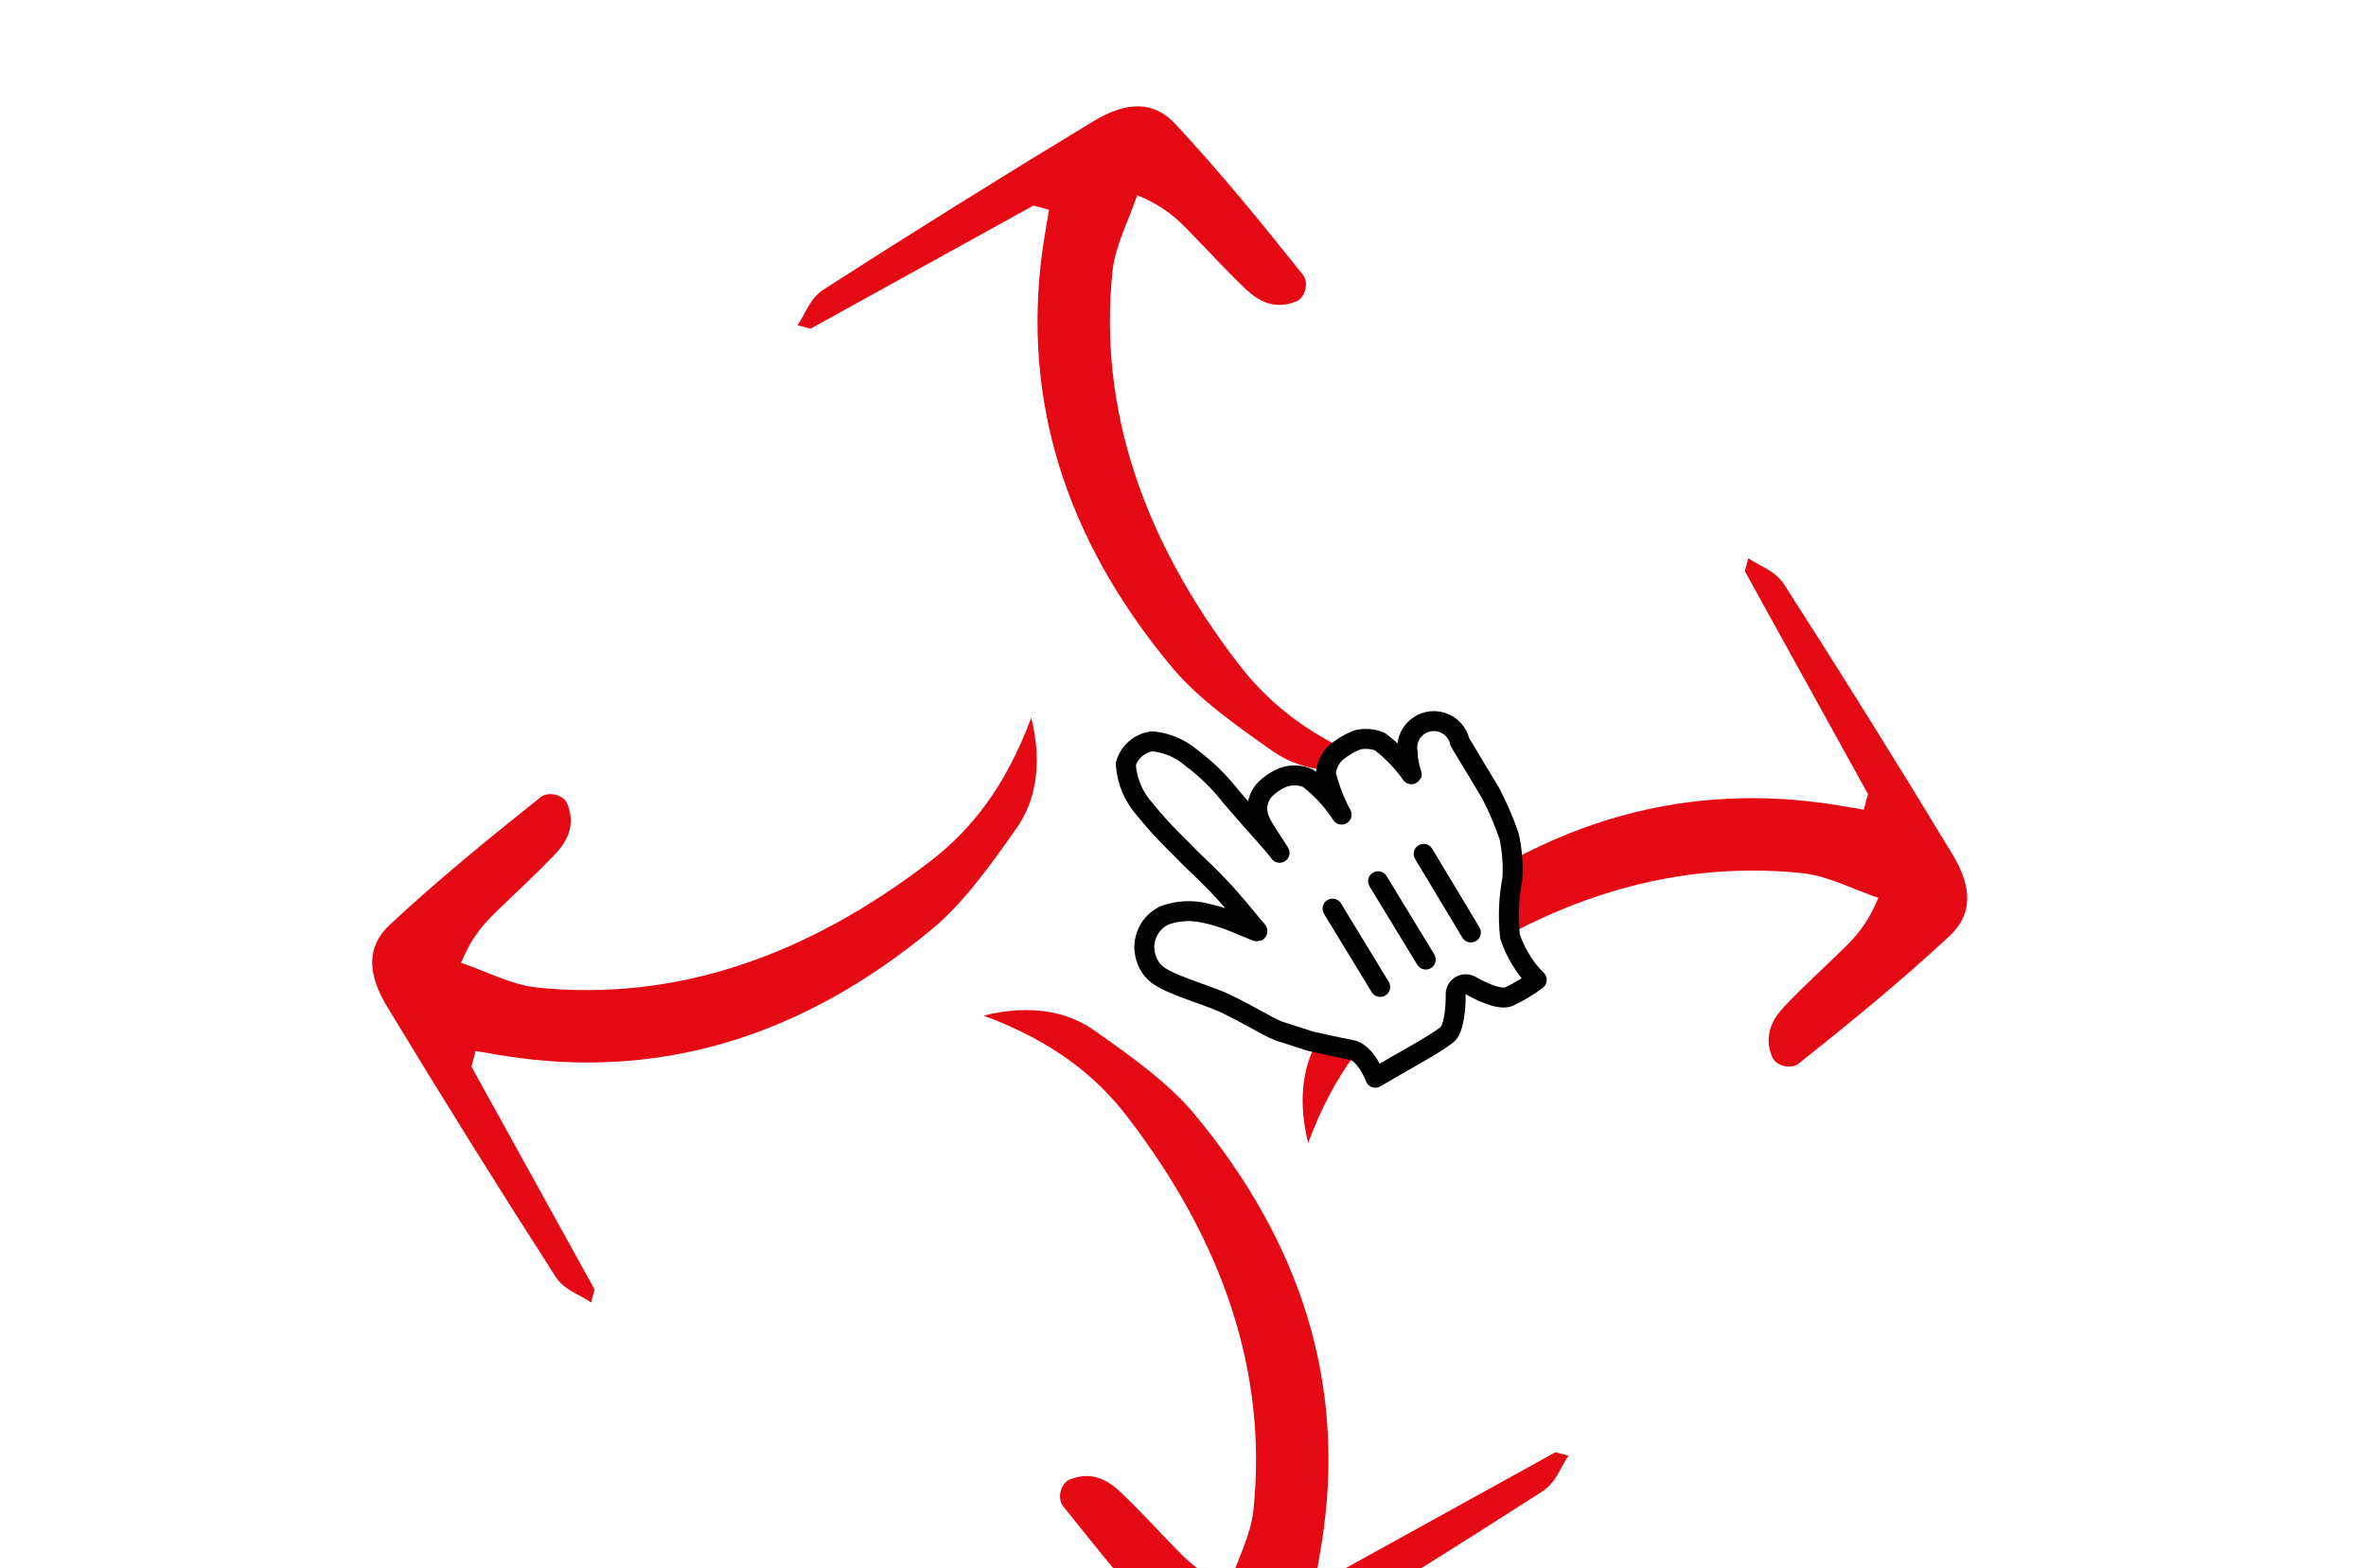
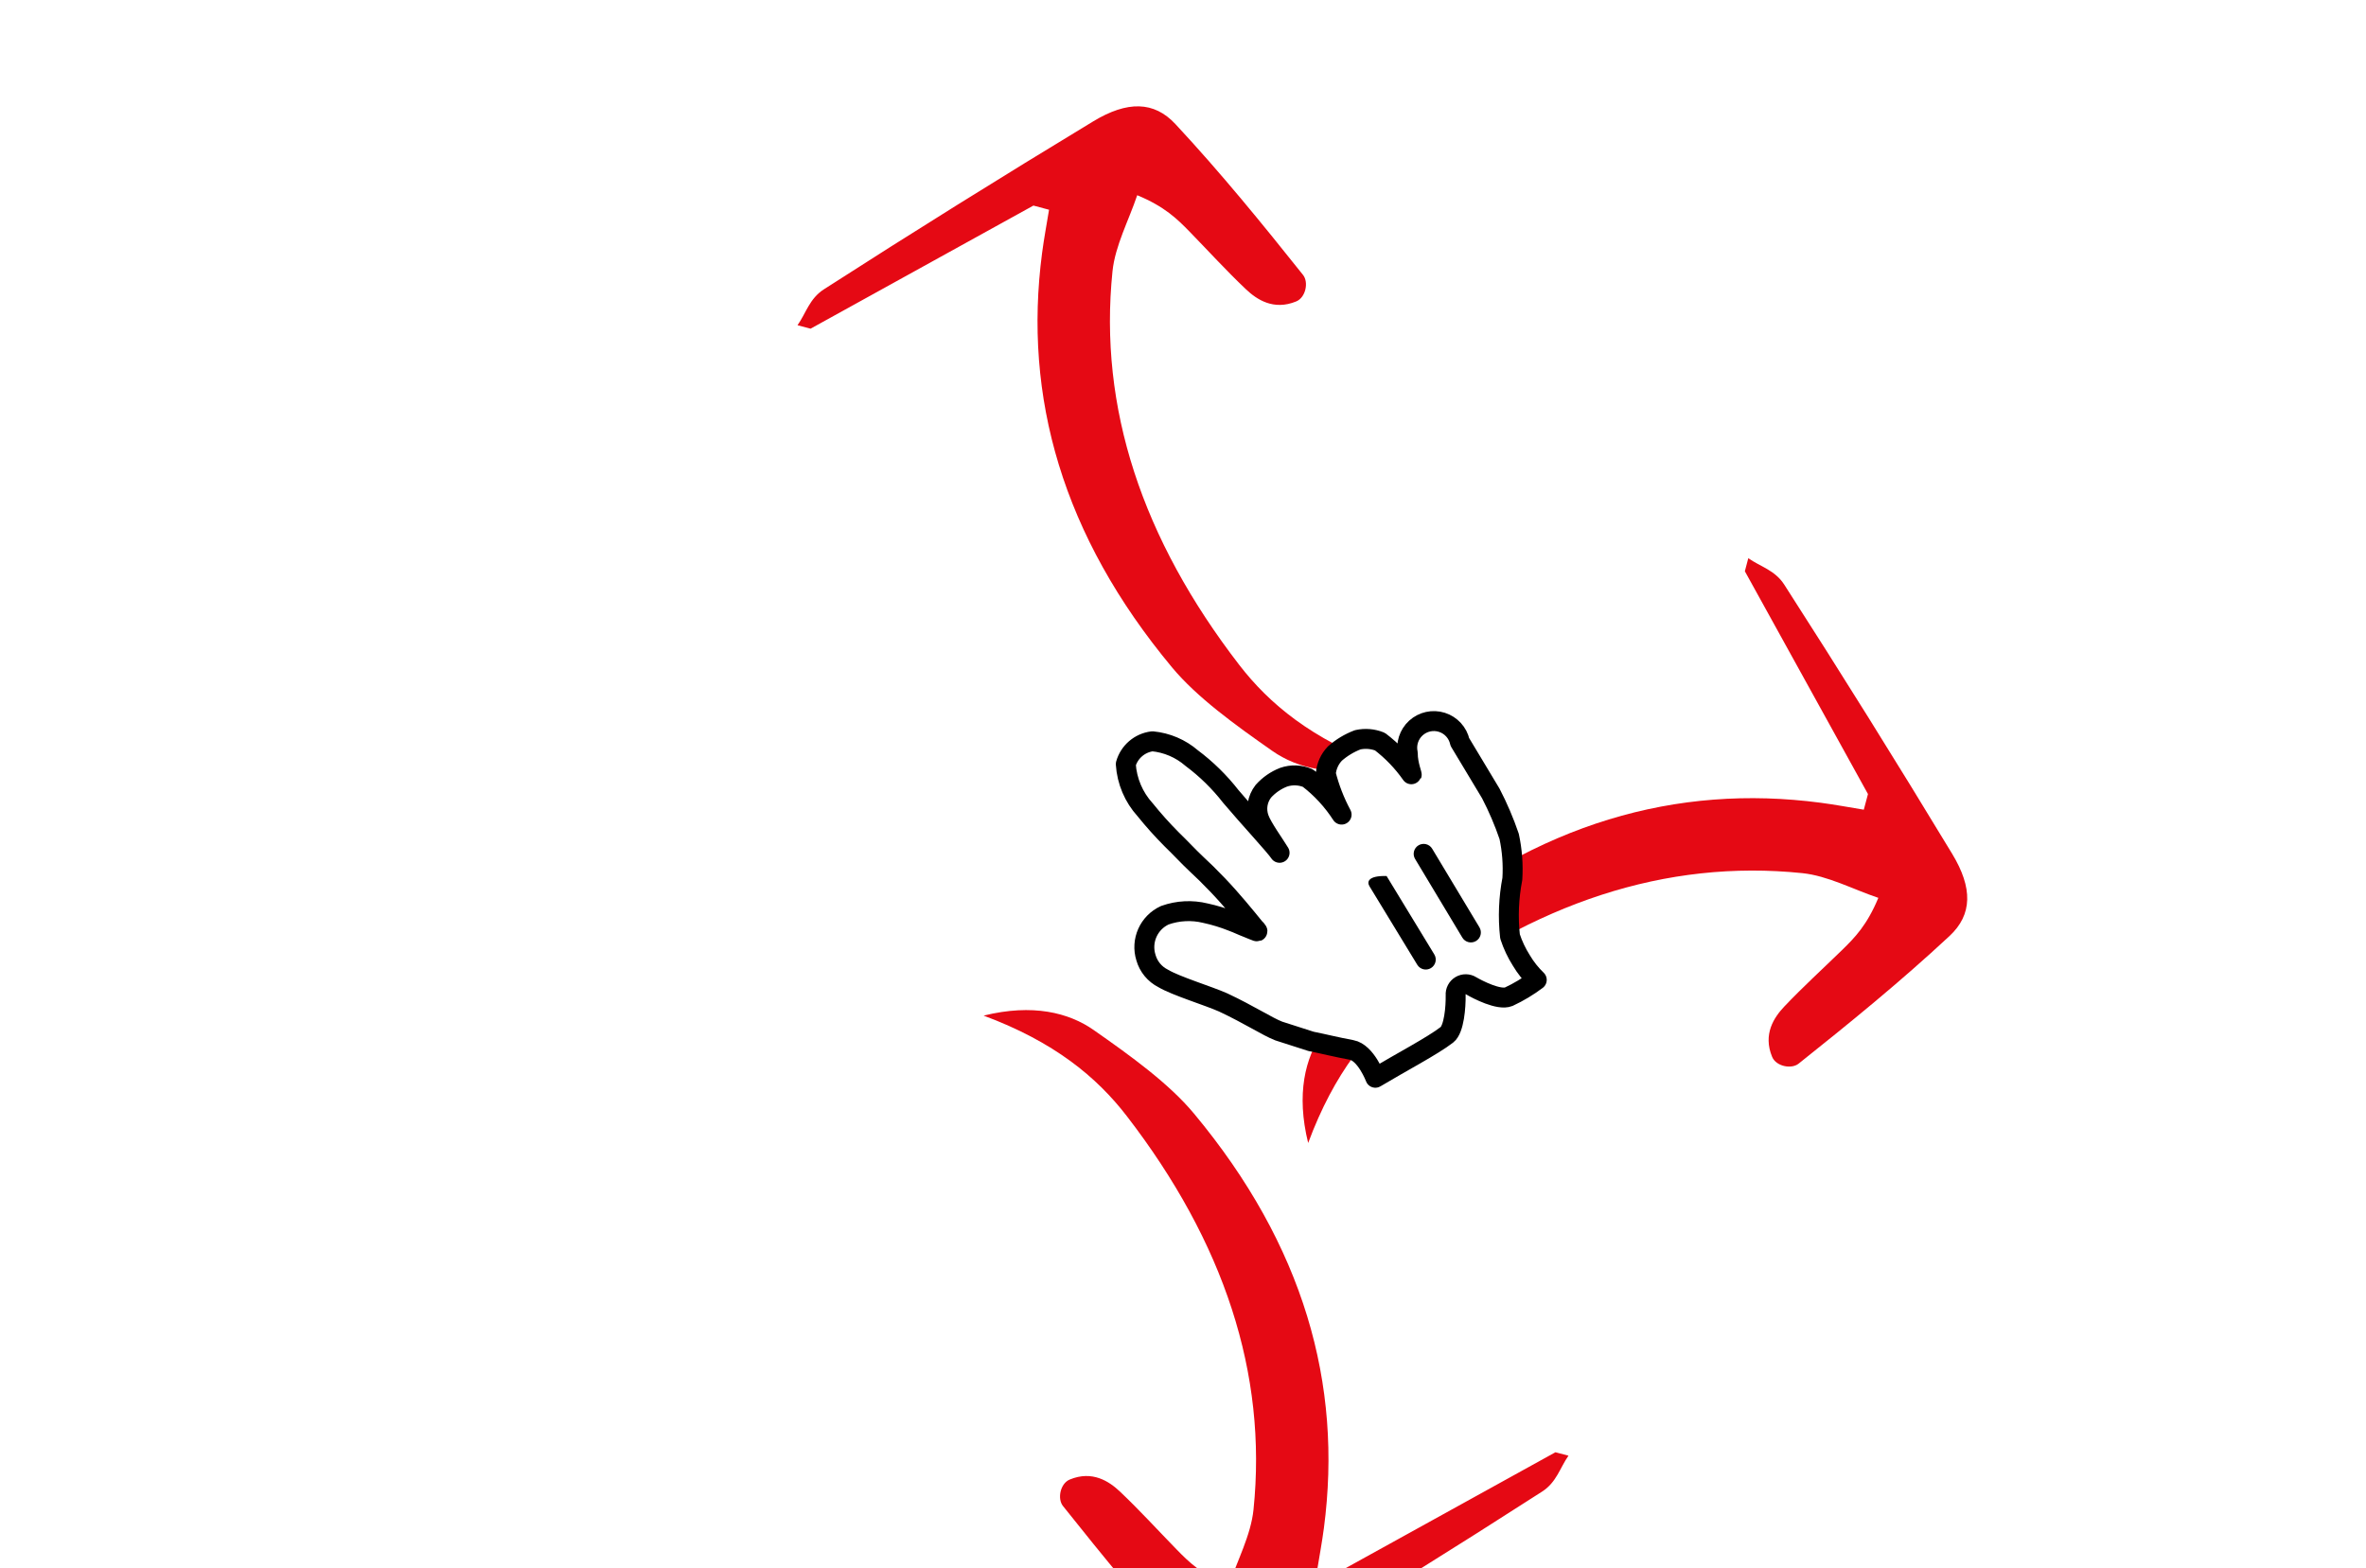
<svg xmlns="http://www.w3.org/2000/svg" width="89" height="59" viewBox="0 0 89 59" fill="none">
  <g clip-path="url(#clip0_42_229)">
    <g filter="url(#filter0_d_42_229)">
      <path d="M38.873 3.734C36.079 5.278 33.285 6.821 30.491 8.365C30.328 8.322 30.164 8.279 30 8.235C30.32 7.781 30.447 7.236 30.991 6.885C34.31 4.751 37.69 2.644 41.124 0.565C42.408 -0.212 43.411 -0.196 44.214 0.667C45.942 2.524 47.493 4.433 49.016 6.344C49.233 6.618 49.117 7.191 48.76 7.339C47.908 7.692 47.276 7.269 46.867 6.882C46.115 6.169 45.446 5.431 44.737 4.704C44.28 4.237 43.812 3.773 42.778 3.344C42.457 4.298 41.947 5.245 41.848 6.205C41.32 11.339 42.967 16.28 46.614 21.012C47.748 22.483 49.346 23.806 52 24.792C50.157 25.248 48.793 24.903 47.863 24.252C46.453 23.266 45.028 22.237 44.087 21.107C39.964 16.156 38.486 10.931 39.2 5.512C39.271 4.971 39.373 4.431 39.461 3.891C39.265 3.838 39.069 3.786 38.873 3.734Z" fill="#E50914" />
    </g>
    <g filter="url(#filter1_d_42_229)">
-       <path d="M17.734 36.127C19.278 38.921 20.821 41.715 22.365 44.509C22.322 44.672 22.279 44.836 22.235 45C21.78 44.68 21.235 44.553 20.886 44.009C18.751 40.69 16.644 37.31 14.565 33.876C13.788 32.592 13.804 31.589 14.667 30.786C16.524 29.058 18.433 27.507 20.344 25.985C20.618 25.767 21.191 25.883 21.339 26.24C21.692 27.092 21.269 27.724 20.882 28.133C20.169 28.885 19.431 29.554 18.704 30.263C18.237 30.72 17.773 31.188 17.344 32.222C18.298 32.543 19.245 33.053 20.205 33.152C25.339 33.68 30.28 32.033 35.012 28.386C36.483 27.252 37.806 25.654 38.792 23C39.248 24.843 38.903 26.207 38.252 27.137C37.266 28.547 36.237 29.972 35.107 30.913C30.156 35.036 24.931 36.514 19.512 35.8C18.971 35.729 18.431 35.627 17.89 35.539C17.838 35.735 17.786 35.931 17.734 36.127Z" fill="#E50914" />
-     </g>
+       </g>
    <g filter="url(#filter2_d_42_229)">
      <path d="M70.266 25.873C68.722 23.079 67.179 20.285 65.635 17.491C65.678 17.328 65.722 17.164 65.764 17C66.219 17.32 66.764 17.447 67.115 17.991C69.249 21.31 71.356 24.69 73.435 28.124C74.212 29.408 74.196 30.411 73.333 31.214C71.476 32.942 69.567 34.493 67.656 36.016C67.382 36.233 66.809 36.117 66.661 35.76C66.308 34.908 66.731 34.276 67.118 33.867C67.831 33.115 68.569 32.446 69.296 31.737C69.763 31.28 70.227 30.812 70.656 29.778C69.702 29.457 68.755 28.947 67.795 28.848C62.661 28.32 57.72 29.967 52.988 33.614C51.517 34.748 50.194 36.346 49.208 39C48.752 37.157 49.097 35.793 49.748 34.863C50.734 33.453 51.763 32.028 52.893 31.087C57.844 26.964 63.069 25.486 68.488 26.2C69.029 26.271 69.569 26.373 70.109 26.461C70.162 26.265 70.214 26.069 70.266 25.873Z" fill="#E50914" />
    </g>
    <g filter="url(#filter3_d_42_229)">
      <path d="M50.127 55.266C52.921 53.722 55.715 52.179 58.509 50.635C58.672 50.678 58.836 50.721 59 50.764C58.68 51.219 58.553 51.764 58.009 52.114C54.69 54.249 51.31 56.356 47.876 58.435C46.592 59.212 45.589 59.196 44.786 58.333C43.058 56.476 41.507 54.567 39.984 52.656C39.767 52.382 39.883 51.809 40.24 51.661C41.092 51.308 41.724 51.731 42.133 52.118C42.885 52.831 43.554 53.569 44.263 54.295C44.72 54.763 45.188 55.227 46.222 55.656C46.543 54.702 47.053 53.755 47.152 52.795C47.68 47.661 46.033 42.72 42.386 37.988C41.252 36.517 39.654 35.194 37 34.208C38.843 33.752 40.207 34.097 41.137 34.748C42.547 35.734 43.972 36.763 44.913 37.893C49.036 42.844 50.514 48.069 49.8 53.488C49.729 54.029 49.627 54.569 49.539 55.109C49.735 55.162 49.931 55.214 50.127 55.266Z" fill="#E50914" />
    </g>
    <g clip-path="url(#clip1_42_229)">
      <g filter="url(#filter4_d_42_229)">
        <path d="M48.101 37.787C47.676 37.623 47 37.177 46.008 36.711C45.451 36.463 44.224 36.092 43.749 35.806C43.435 35.647 43.202 35.364 43.106 35.026C42.907 34.391 43.212 33.709 43.816 33.432C44.307 33.257 44.838 33.23 45.344 33.354C45.691 33.429 46.031 33.533 46.36 33.665C46.6 33.754 46.675 33.802 46.948 33.907C47.221 34.011 47.442 34.147 47.19 33.901C46.873 33.509 46.337 32.851 45.805 32.295C45.4 31.874 45.328 31.812 45.004 31.505C44.679 31.198 44.434 30.926 44.07 30.573C43.72 30.221 43.389 29.852 43.078 29.466C42.646 28.992 42.389 28.386 42.348 27.746C42.478 27.284 42.873 26.946 43.349 26.888C43.894 26.94 44.41 27.16 44.824 27.518C45.379 27.932 45.875 28.419 46.3 28.965C46.952 29.739 47.97 30.831 48.133 31.083C47.943 30.766 47.481 30.133 47.361 29.797C47.232 29.449 47.294 29.059 47.523 28.767C47.731 28.535 47.99 28.355 48.281 28.241C48.58 28.137 48.907 28.149 49.198 28.273C49.697 28.654 50.126 29.119 50.466 29.646C50.206 29.162 50.007 28.647 49.872 28.113C49.894 27.826 50.016 27.554 50.216 27.347C50.468 27.125 50.759 26.95 51.073 26.831C51.352 26.77 51.644 26.794 51.909 26.901C52.363 27.247 52.762 27.661 53.089 28.128C53.161 28.248 52.948 27.758 52.957 27.345C52.88 26.995 52.996 26.631 53.26 26.389C53.525 26.148 53.898 26.066 54.239 26.174C54.581 26.283 54.838 26.565 54.915 26.915C55.25 27.472 55.234 27.446 55.461 27.823C55.688 28.201 55.888 28.535 56.079 28.852C56.349 29.372 56.58 29.912 56.769 30.467C56.882 30.991 56.922 31.529 56.889 32.064C56.751 32.777 56.721 33.506 56.801 34.228C56.905 34.548 57.05 34.853 57.23 35.137C57.389 35.404 57.583 35.648 57.807 35.864C57.479 36.111 57.125 36.324 56.753 36.497C56.388 36.647 55.574 36.225 55.339 36.086C55.218 36.009 55.063 36.007 54.94 36.081C54.816 36.155 54.745 36.293 54.756 36.437C54.764 36.876 54.699 37.719 54.428 37.929C53.895 38.343 52.671 38.985 51.736 39.546C51.736 39.546 51.376 38.596 50.839 38.499C50.302 38.401 49.726 38.258 49.316 38.177L48.101 37.787Z" fill="white" />
        <path fill-rule="evenodd" clip-rule="evenodd" d="M48.101 37.787C47.676 37.623 47 37.177 46.008 36.711C45.451 36.463 44.224 36.092 43.749 35.806C43.435 35.647 43.202 35.364 43.106 35.026C42.907 34.391 43.212 33.709 43.816 33.432C44.307 33.257 44.838 33.23 45.344 33.354C45.691 33.429 46.031 33.533 46.36 33.665C46.6 33.754 46.675 33.802 46.948 33.907C47.221 34.011 47.442 34.147 47.19 33.901C46.873 33.509 46.337 32.851 45.805 32.295C45.4 31.874 45.328 31.812 45.004 31.505C44.679 31.198 44.434 30.926 44.07 30.573C43.72 30.221 43.389 29.852 43.078 29.466C42.646 28.992 42.389 28.386 42.348 27.746C42.478 27.284 42.873 26.946 43.349 26.888C43.894 26.94 44.41 27.16 44.824 27.518C45.379 27.932 45.875 28.419 46.3 28.965C46.952 29.739 47.97 30.831 48.133 31.083C47.943 30.766 47.481 30.133 47.361 29.797C47.232 29.449 47.294 29.059 47.523 28.767C47.731 28.535 47.99 28.355 48.281 28.241C48.58 28.137 48.907 28.149 49.198 28.273C49.697 28.654 50.126 29.119 50.466 29.646C50.206 29.162 50.007 28.647 49.872 28.113C49.894 27.826 50.016 27.554 50.216 27.347C50.468 27.125 50.759 26.95 51.073 26.831C51.352 26.77 51.644 26.794 51.909 26.901C52.363 27.247 52.762 27.661 53.089 28.128C53.161 28.248 52.948 27.758 52.957 27.345C52.88 26.995 52.996 26.631 53.26 26.389C53.525 26.148 53.898 26.066 54.239 26.174C54.581 26.283 54.838 26.565 54.915 26.915C55.25 27.472 55.234 27.446 55.461 27.823C55.688 28.201 55.888 28.535 56.079 28.852C56.349 29.372 56.58 29.912 56.769 30.467C56.882 30.991 56.922 31.529 56.889 32.064C56.751 32.777 56.721 33.506 56.801 34.228C56.905 34.548 57.05 34.853 57.23 35.137C57.389 35.404 57.583 35.648 57.807 35.864C57.479 36.111 57.125 36.324 56.753 36.497C56.388 36.647 55.574 36.225 55.339 36.086C55.218 36.009 55.063 36.007 54.94 36.081C54.816 36.155 54.745 36.293 54.756 36.437C54.764 36.876 54.699 37.719 54.428 37.929C53.895 38.343 52.671 38.985 51.736 39.546C51.736 39.546 51.376 38.596 50.839 38.499C50.302 38.401 49.726 38.258 49.316 38.177L48.101 37.787Z" stroke="black" stroke-width="0.75" stroke-linecap="round" stroke-linejoin="round" />
        <path d="M55.651 33.887L53.873 30.929C53.767 30.752 53.537 30.695 53.359 30.801C53.182 30.908 53.124 31.138 53.231 31.315L55.008 34.274C55.115 34.451 55.345 34.508 55.523 34.401C55.7 34.295 55.758 34.065 55.651 33.887Z" fill="black" />
-         <path d="M53.953 34.906L52.158 31.956C52.05 31.78 51.82 31.725 51.643 31.832C51.466 31.94 51.41 32.17 51.517 32.346L53.313 35.296C53.42 35.472 53.65 35.528 53.827 35.42C54.004 35.312 54.061 35.082 53.953 34.906Z" fill="black" />
-         <path d="M49.804 33.379L51.597 36.323C51.705 36.501 51.936 36.558 52.113 36.45C52.29 36.342 52.346 36.111 52.237 35.933L50.445 32.989C50.337 32.812 50.106 32.755 49.929 32.862C49.752 32.97 49.696 33.202 49.804 33.379Z" fill="black" />
+         <path d="M53.953 34.906L52.158 31.956C51.466 31.94 51.41 32.17 51.517 32.346L53.313 35.296C53.42 35.472 53.65 35.528 53.827 35.42C54.004 35.312 54.061 35.082 53.953 34.906Z" fill="black" />
      </g>
    </g>
  </g>
  <defs>
    <filter id="filter0_d_42_229" x="26" y="0" width="30" height="33" filterUnits="userSpaceOnUse" color-interpolation-filters="sRGB">
      <feFlood flood-opacity="0" result="BackgroundImageFix" />
      <feColorMatrix in="SourceAlpha" type="matrix" values="0 0 0 0 0 0 0 0 0 0 0 0 0 0 0 0 0 0 127 0" result="hardAlpha" />
      <feOffset dy="4" />
      <feGaussianBlur stdDeviation="2" />
      <feComposite in2="hardAlpha" operator="out" />
      <feColorMatrix type="matrix" values="0 0 0 0 0 0 0 0 0 0 0 0 0 0 0 0 0 0 0.25 0" />
      <feBlend mode="normal" in2="BackgroundImageFix" result="effect1_dropShadow_42_229" />
      <feBlend mode="normal" in="SourceGraphic" in2="effect1_dropShadow_42_229" result="shape" />
    </filter>
    <filter id="filter1_d_42_229" x="10" y="23" width="33" height="30" filterUnits="userSpaceOnUse" color-interpolation-filters="sRGB">
      <feFlood flood-opacity="0" result="BackgroundImageFix" />
      <feColorMatrix in="SourceAlpha" type="matrix" values="0 0 0 0 0 0 0 0 0 0 0 0 0 0 0 0 0 0 127 0" result="hardAlpha" />
      <feOffset dy="4" />
      <feGaussianBlur stdDeviation="2" />
      <feComposite in2="hardAlpha" operator="out" />
      <feColorMatrix type="matrix" values="0 0 0 0 0 0 0 0 0 0 0 0 0 0 0 0 0 0 0.25 0" />
      <feBlend mode="normal" in2="BackgroundImageFix" result="effect1_dropShadow_42_229" />
      <feBlend mode="normal" in="SourceGraphic" in2="effect1_dropShadow_42_229" result="shape" />
    </filter>
    <filter id="filter2_d_42_229" x="45" y="17" width="33" height="30" filterUnits="userSpaceOnUse" color-interpolation-filters="sRGB">
      <feFlood flood-opacity="0" result="BackgroundImageFix" />
      <feColorMatrix in="SourceAlpha" type="matrix" values="0 0 0 0 0 0 0 0 0 0 0 0 0 0 0 0 0 0 127 0" result="hardAlpha" />
      <feOffset dy="4" />
      <feGaussianBlur stdDeviation="2" />
      <feComposite in2="hardAlpha" operator="out" />
      <feColorMatrix type="matrix" values="0 0 0 0 0 0 0 0 0 0 0 0 0 0 0 0 0 0 0.25 0" />
      <feBlend mode="normal" in2="BackgroundImageFix" result="effect1_dropShadow_42_229" />
      <feBlend mode="normal" in="SourceGraphic" in2="effect1_dropShadow_42_229" result="shape" />
    </filter>
    <filter id="filter3_d_42_229" x="33" y="34" width="30" height="33" filterUnits="userSpaceOnUse" color-interpolation-filters="sRGB">
      <feFlood flood-opacity="0" result="BackgroundImageFix" />
      <feColorMatrix in="SourceAlpha" type="matrix" values="0 0 0 0 0 0 0 0 0 0 0 0 0 0 0 0 0 0 127 0" result="hardAlpha" />
      <feOffset dy="4" />
      <feGaussianBlur stdDeviation="2" />
      <feComposite in2="hardAlpha" operator="out" />
      <feColorMatrix type="matrix" values="0 0 0 0 0 0 0 0 0 0 0 0 0 0 0 0 0 0 0.25 0" />
      <feBlend mode="normal" in2="BackgroundImageFix" result="effect1_dropShadow_42_229" />
      <feBlend mode="normal" in="SourceGraphic" in2="effect1_dropShadow_42_229" result="shape" />
    </filter>
    <filter id="filter4_d_42_229" x="41.173" y="25.752" width="17.809" height="15.969" filterUnits="userSpaceOnUse" color-interpolation-filters="sRGB">
      <feFlood flood-opacity="0" result="BackgroundImageFix" />
      <feColorMatrix in="SourceAlpha" type="matrix" values="0 0 0 0 0 0 0 0 0 0 0 0 0 0 0 0 0 0 127 0" result="hardAlpha" />
      <feOffset dy="1" />
      <feGaussianBlur stdDeviation="0.4" />
      <feColorMatrix type="matrix" values="0 0 0 0 0 0 0 0 0 0 0 0 0 0 0 0 0 0 0.5 0" />
      <feBlend mode="normal" in2="BackgroundImageFix" result="effect1_dropShadow_42_229" />
      <feBlend mode="normal" in="SourceGraphic" in2="effect1_dropShadow_42_229" result="shape" />
    </filter>
    <clipPath id="clip0_42_229">
      <rect width="89" height="59" fill="white" />
    </clipPath>
    <clipPath id="clip1_42_229">
      <rect width="22.2" height="21.6" fill="white" transform="translate(34 28.434) rotate(-31)" />
    </clipPath>
  </defs>
</svg>